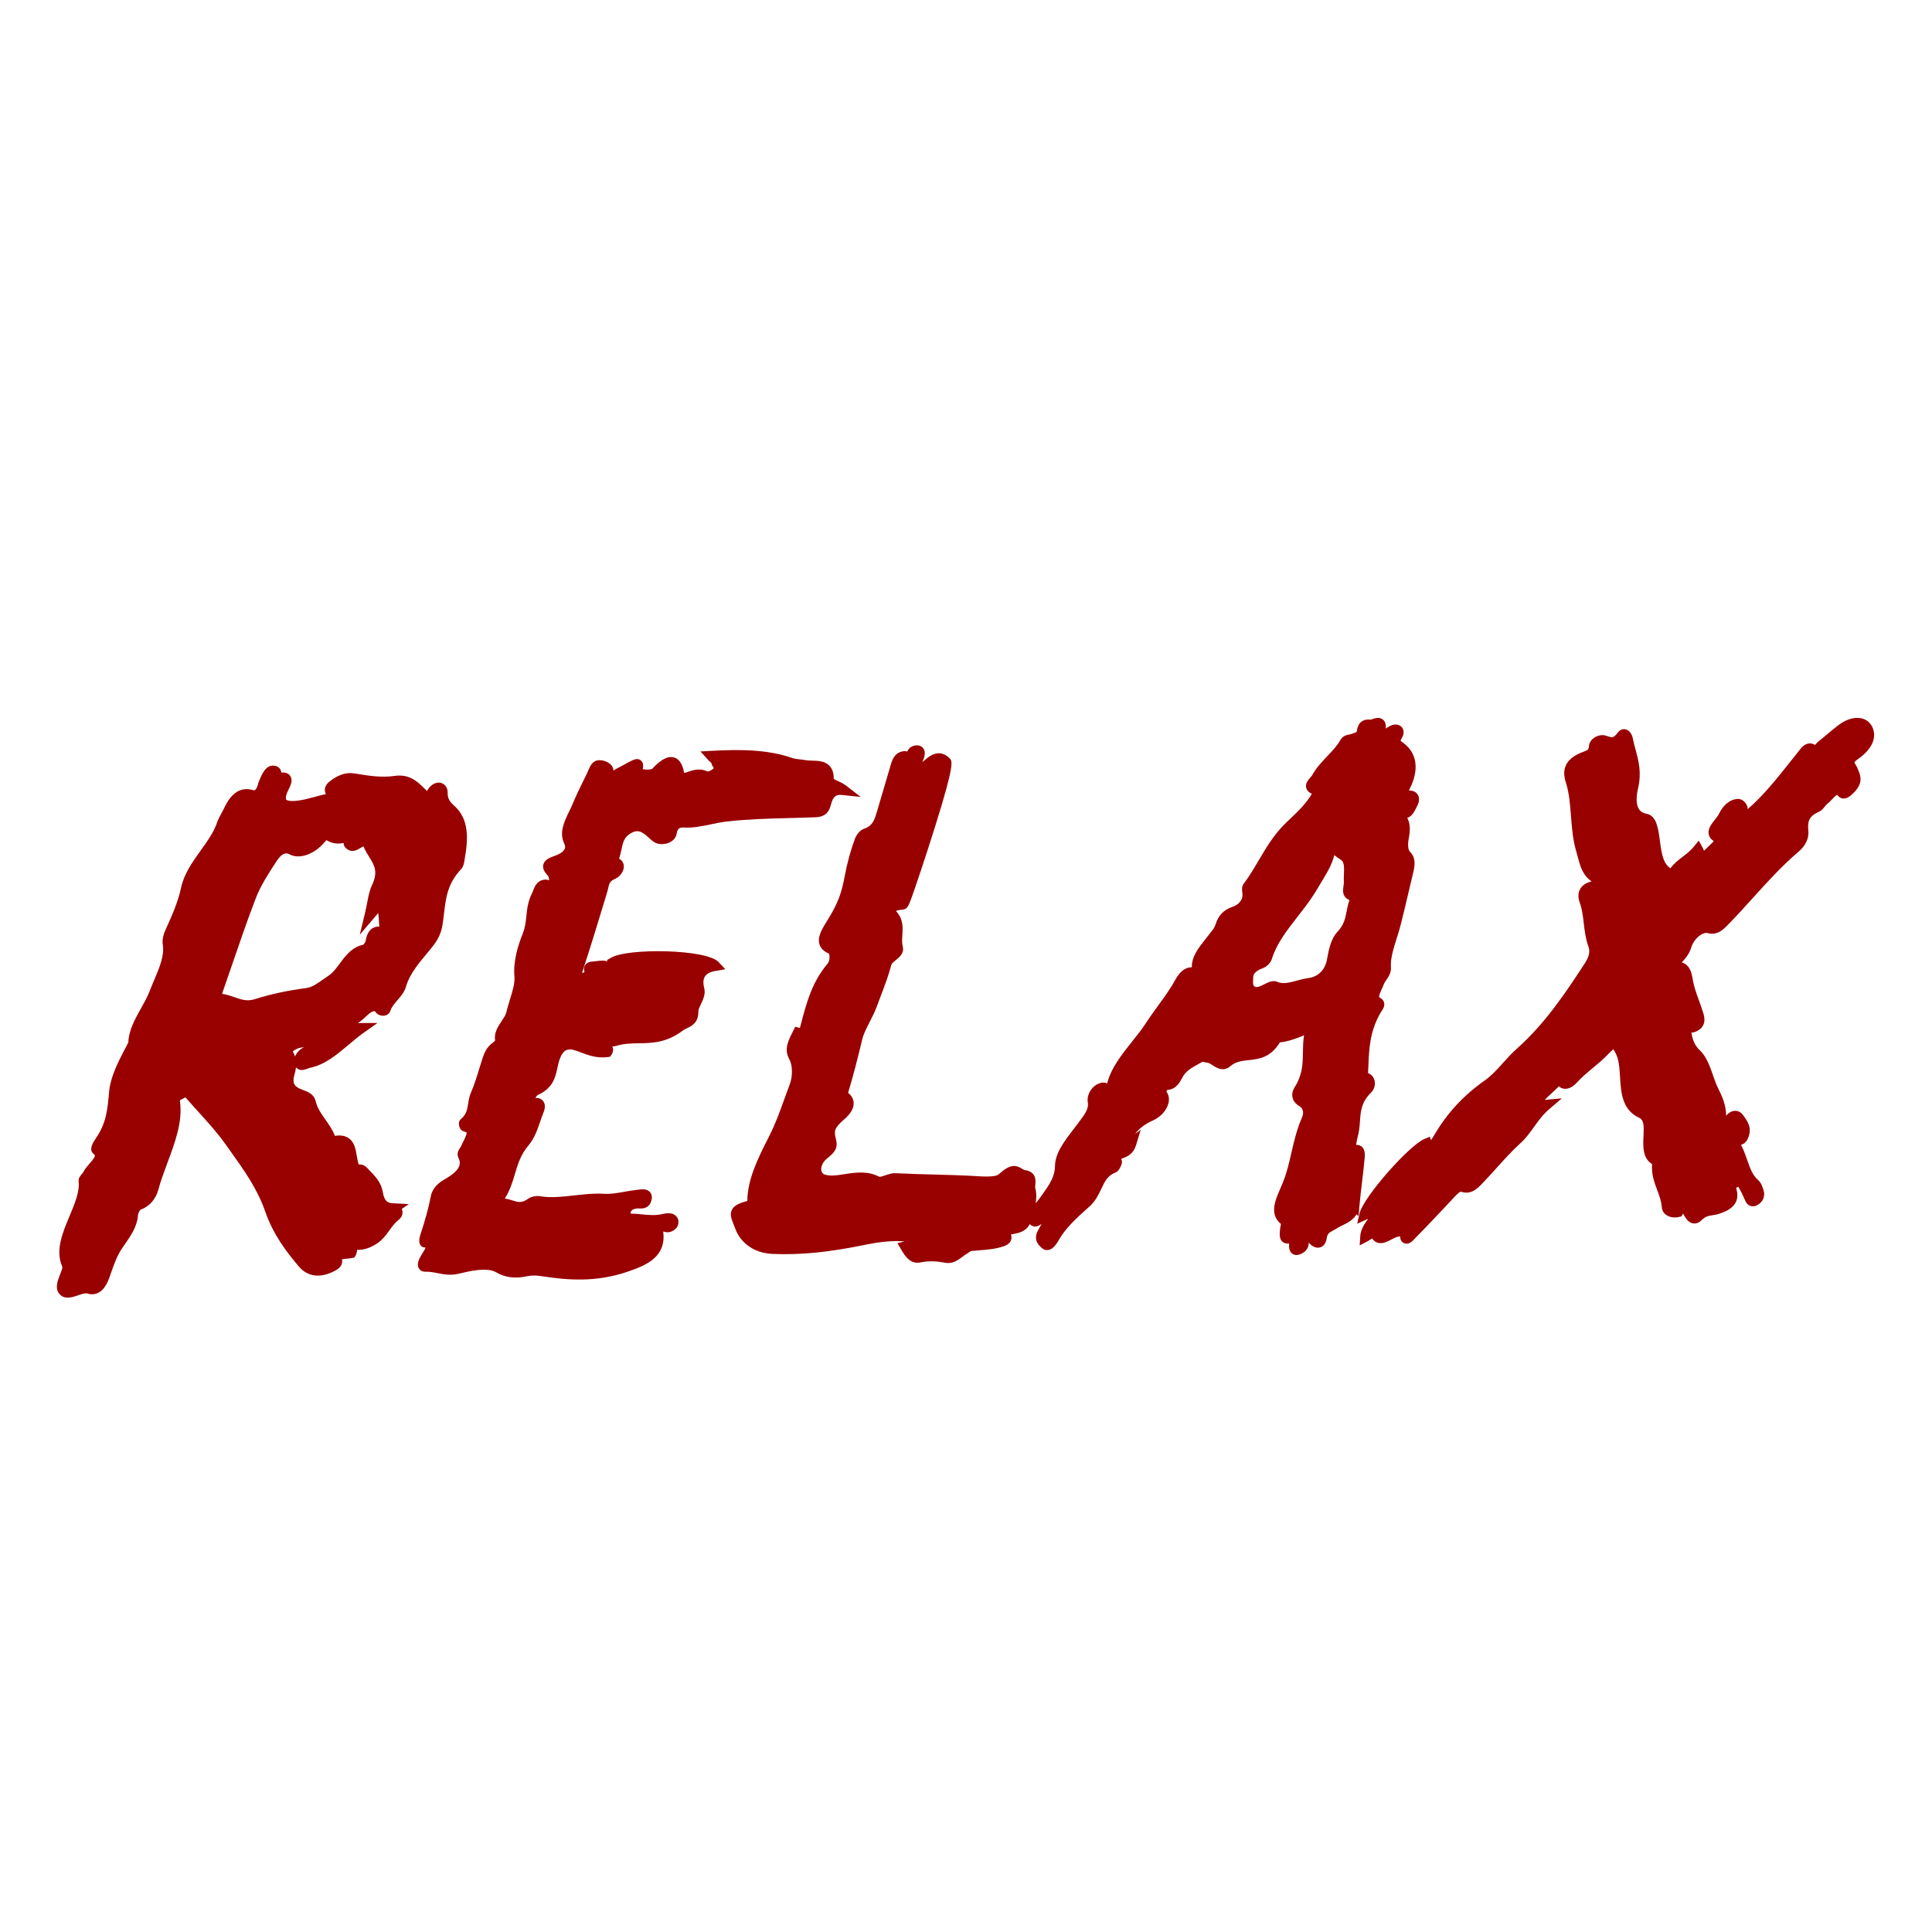
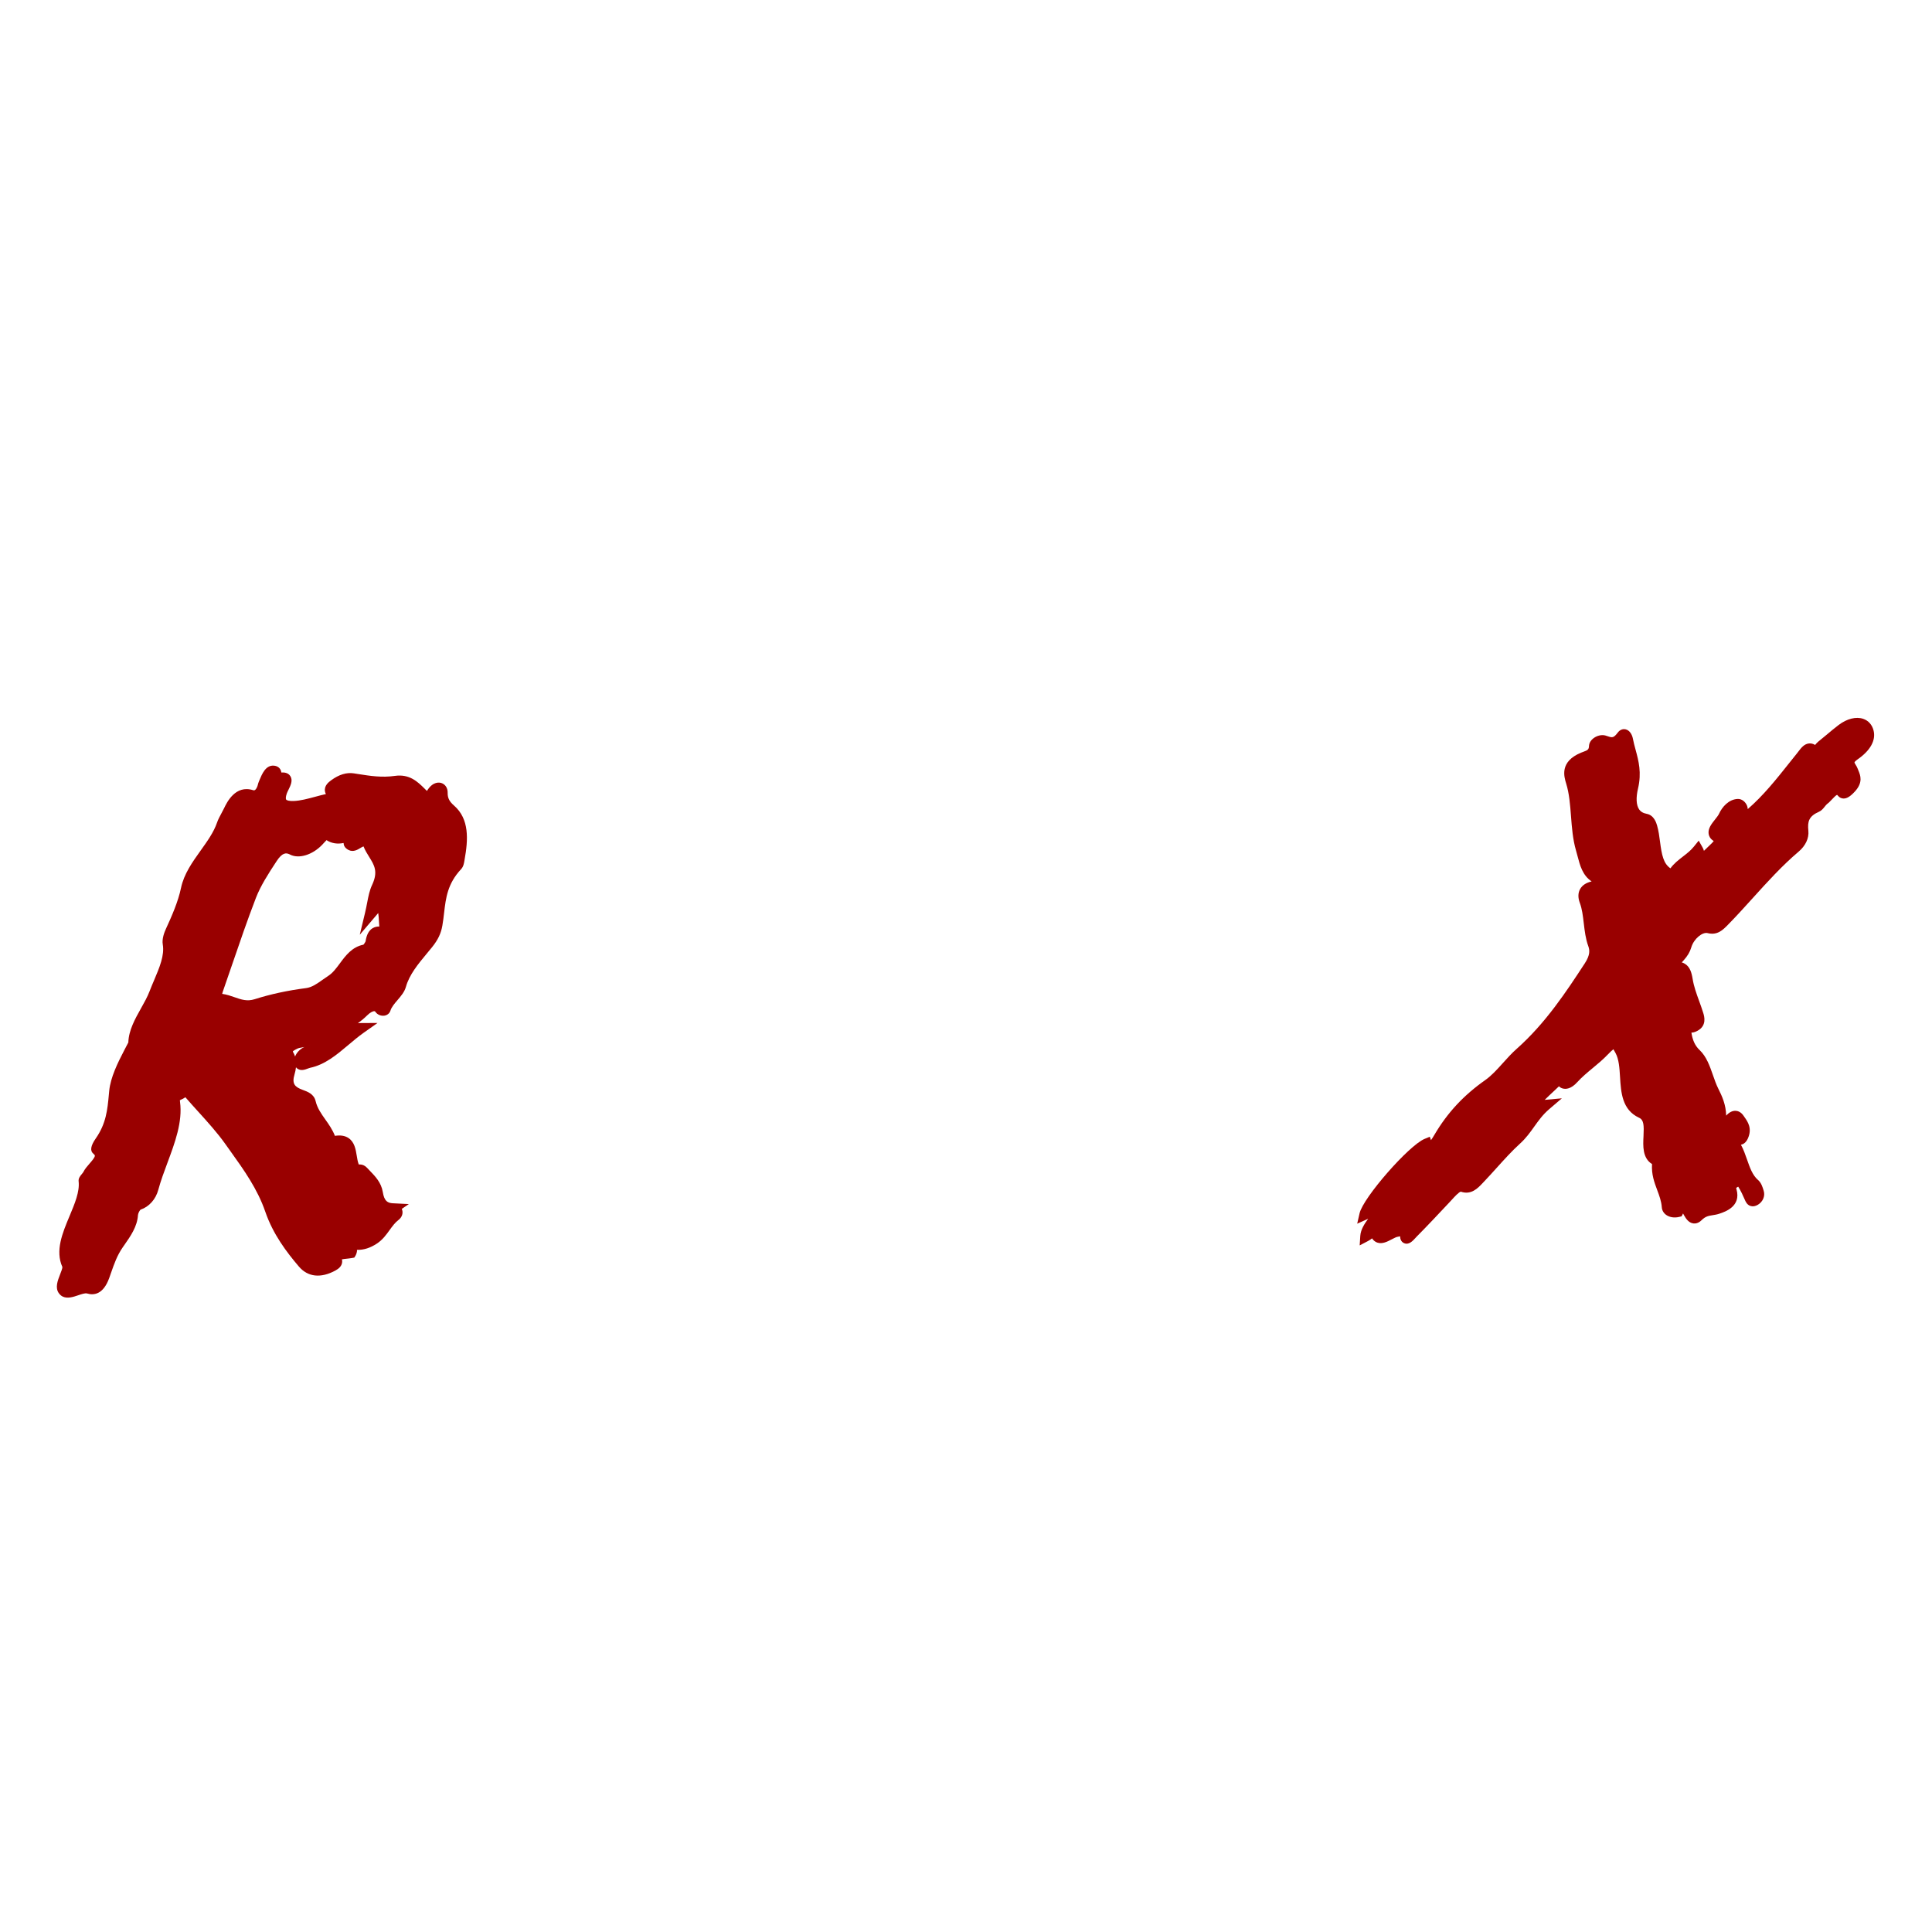
<svg xmlns="http://www.w3.org/2000/svg" width="1000" zoomAndPan="magnify" viewBox="0 0 750 750" height="1000" preserveAspectRatio="xMidYMid meet" version="1.0">
  <defs>
    <clipPath id="b682a40fc3">
      <path d="M 22 297 L 182 297 L 182 504 L 22 504 Z M 22 297 " clip-rule="nonzero" />
    </clipPath>
    <clipPath id="87c05f423b">
      <path d="M 211.375 39.566 L 763.176 297.242 L 551.832 749.828 L 0.031 492.152 Z M 211.375 39.566 " clip-rule="nonzero" />
    </clipPath>
    <clipPath id="36ba9bc62a">
      <path d="M 211.375 39.566 L 763.176 297.242 L 551.832 749.828 L 0.031 492.152 Z M 211.375 39.566 " clip-rule="nonzero" />
    </clipPath>
    <clipPath id="7779a06e18">
-       <path d="M 162 291 L 335 291 L 335 497 L 162 497 Z M 162 291 " clip-rule="nonzero" />
-     </clipPath>
+       </clipPath>
    <clipPath id="345b7436b8">
      <path d="M 211.375 39.566 L 763.176 297.242 L 551.832 749.828 L 0.031 492.152 Z M 211.375 39.566 " clip-rule="nonzero" />
    </clipPath>
    <clipPath id="e708a70355">
-       <path d="M 211.375 39.566 L 763.176 297.242 L 551.832 749.828 L 0.031 492.152 Z M 211.375 39.566 " clip-rule="nonzero" />
-     </clipPath>
+       </clipPath>
    <clipPath id="d22965f27d">
-       <path d="M 283 278 L 551 278 L 551 491 L 283 491 Z M 283 278 " clip-rule="nonzero" />
-     </clipPath>
+       </clipPath>
    <clipPath id="240480992a">
      <path d="M 211.375 39.566 L 763.176 297.242 L 551.832 749.828 L 0.031 492.152 Z M 211.375 39.566 " clip-rule="nonzero" />
    </clipPath>
    <clipPath id="d61a7bf14b">
      <path d="M 211.375 39.566 L 763.176 297.242 L 551.832 749.828 L 0.031 492.152 Z M 211.375 39.566 " clip-rule="nonzero" />
    </clipPath>
    <clipPath id="ffa2e64246">
      <path d="M 526 278 L 728 278 L 728 484 L 526 484 Z M 526 278 " clip-rule="nonzero" />
    </clipPath>
    <clipPath id="83edd9343b">
      <path d="M 211.375 39.566 L 763.176 297.242 L 551.832 749.828 L 0.031 492.152 Z M 211.375 39.566 " clip-rule="nonzero" />
    </clipPath>
    <clipPath id="b3acd3b3f8">
      <path d="M 211.375 39.566 L 763.176 297.242 L 551.832 749.828 L 0.031 492.152 Z M 211.375 39.566 " clip-rule="nonzero" />
    </clipPath>
  </defs>
  <g clip-path="url(#b682a40fc3)">
    <g clip-path="url(#87c05f423b)">
      <g clip-path="url(#36ba9bc62a)">
        <path fill="#990000" d="M 152.586 467.117 C 150.441 467.008 149.168 466.277 148.598 462.738 C 148 459.066 145.684 456.672 143.641 454.555 C 143.25 454.152 142.859 453.75 142.488 453.344 C 141.723 452.508 140.738 452.043 139.711 452.035 C 139.582 452.035 139.438 452.039 139.285 452.059 L 139.156 451.703 C 138.852 450.863 138.68 449.809 138.496 448.691 C 138.086 446.176 137.625 443.324 135.262 441.766 C 133.906 440.875 132.176 440.594 130.012 440.934 C 129.062 438.496 127.656 436.512 126.297 434.59 C 124.684 432.312 123.16 430.16 122.516 427.418 C 121.867 424.68 119.402 423.781 117.559 423.109 C 114.488 421.988 113.219 420.797 114.336 417.066 C 114.617 416.125 114.805 415.203 114.898 414.32 C 115.09 414.559 115.301 414.738 115.496 414.875 C 116.855 415.809 118.383 415.234 119.5 414.812 C 119.82 414.695 120.152 414.57 120.355 414.527 C 126.137 413.328 130.754 409.43 135.219 405.66 C 137.141 404.039 139.129 402.359 141.203 400.895 L 146.555 397.117 L 140.004 397.145 C 139.645 397.148 139.285 397.172 138.934 397.219 C 140.16 396.316 141.367 395.332 142.504 394.195 C 143.707 392.992 144.816 392.496 145.34 392.543 C 145.426 392.547 145.578 392.562 145.809 392.891 C 146.52 393.906 147.926 394.473 149.23 394.273 C 150.363 394.098 151.242 393.363 151.574 392.309 C 152.02 390.91 153.137 389.605 154.32 388.227 C 155.648 386.676 157.023 385.07 157.574 383.098 C 158.91 378.328 162.348 374.191 165.672 370.191 C 166.375 369.348 167.07 368.512 167.742 367.672 C 170.027 364.824 171.18 362.41 171.719 359.344 C 172.016 357.672 172.207 356.008 172.395 354.398 C 173.078 348.559 173.723 343.047 179.008 337.391 C 179.914 336.418 180.129 335.09 180.285 334.117 C 180.305 333.977 180.328 333.84 180.352 333.711 C 181.762 325.91 182.242 317.973 176.289 312.75 C 174.699 311.355 173.727 310.031 173.781 307.762 C 173.828 305.93 172.855 304.434 171.301 303.953 C 170.609 303.734 168.18 303.297 165.965 306.684 C 165.879 306.816 165.801 306.934 165.727 307.039 C 165.668 306.977 165.609 306.914 165.543 306.852 C 165.273 306.59 165.008 306.328 164.742 306.062 C 162.184 303.535 158.996 300.387 153.301 301.199 C 148.215 301.922 143.723 301.219 138.969 300.469 L 137.352 300.215 C 134.523 299.781 131.566 300.684 128.566 302.898 C 127.648 303.574 125.738 304.977 126.164 307.262 C 126.23 307.617 126.348 307.953 126.516 308.254 C 125.102 308.562 123.699 308.941 122.309 309.316 C 119.422 310.094 116.691 310.828 114.094 310.941 C 112.238 311.023 111.316 310.699 111.09 310.395 C 110.906 310.148 110.859 309.379 111.336 308.016 C 111.461 307.656 111.715 307.141 111.961 306.645 C 112.801 304.945 113.75 303.016 112.75 301.352 C 112.363 300.703 111.547 299.922 109.906 299.871 C 109.664 299.863 109.434 299.867 109.219 299.891 C 109.18 299.473 109.055 299.062 108.82 298.668 C 108.52 298.16 107.773 297.297 106.172 297.219 C 103.121 297.066 101.699 300.5 100.754 302.773 C 100.66 303.008 100.566 303.234 100.473 303.449 C 100.285 303.887 100.18 304.301 100.094 304.633 C 100.047 304.812 100.008 304.992 99.938 305.168 C 99.227 307.055 98.562 306.844 98.242 306.742 C 91.367 304.582 88.059 311.508 86.973 313.781 C 86.68 314.398 86.34 315.02 85.984 315.68 C 85.344 316.863 84.68 318.086 84.258 319.32 C 82.977 323.059 80.516 326.504 77.906 330.156 C 74.707 334.633 71.398 339.266 70.27 344.684 C 69.16 350.02 66.66 355.695 64.402 360.602 C 63.789 361.93 62.82 364.477 63.184 366.602 C 63.922 370.867 61.922 375.574 59.809 380.555 C 59.219 381.941 58.609 383.379 58.066 384.797 C 57.234 386.977 56.023 389.141 54.738 391.43 C 52.395 395.613 49.973 399.93 49.816 404.68 L 48.285 407.613 C 45.703 412.555 42.91 418.258 42.402 423.41 L 42.25 425.012 C 41.719 430.746 41.211 436.164 37.18 441.934 C 35.199 444.762 34.875 446.746 36.211 447.836 C 36.586 448.137 36.809 448.426 36.824 448.617 C 36.879 449.281 35.617 450.727 34.777 451.688 C 33.863 452.734 32.914 453.816 32.332 455.02 C 32.258 455.168 31.945 455.539 31.762 455.762 C 31.121 456.535 30.395 457.41 30.523 458.582 C 30.973 462.59 29.043 467.199 26.996 472.082 C 24.23 478.688 21.367 485.52 24.219 491.855 C 24.254 492.367 23.68 493.82 23.336 494.699 C 22.383 497.141 21.301 499.902 22.859 502.043 C 23.316 502.668 23.84 503.09 24.406 503.352 C 26.254 504.215 28.547 503.438 30.336 502.832 C 31.547 502.418 33.059 501.906 33.773 502.121 C 36.43 502.918 40.082 502.531 42.387 496.152 C 42.633 495.473 42.871 494.789 43.109 494.105 C 44.328 490.613 45.48 487.312 47.68 484.16 L 48.18 483.445 C 50.691 479.859 53.289 476.148 53.562 471.684 C 53.605 471.023 54.234 469.777 54.605 469.578 C 57.91 468.434 60.469 465.551 61.457 461.867 C 62.379 458.43 63.715 454.84 65.012 451.363 C 67.914 443.57 70.918 435.516 69.891 427.781 C 69.863 427.598 69.82 427.27 69.828 427.105 C 69.891 427.062 70.023 426.977 70.285 426.875 C 70.84 426.668 71.309 426.371 71.723 426.109 C 71.797 426.066 71.883 426.012 71.969 425.957 C 73.625 427.871 75.34 429.766 77.004 431.602 C 80.648 435.625 84.418 439.785 87.535 444.191 C 88.207 445.137 88.883 446.082 89.562 447.031 C 94.664 454.16 99.941 461.527 102.992 470.402 C 106.016 479.199 111.277 486.09 116.027 491.672 C 119.5 495.75 124.531 496.301 130.203 493.219 C 131.621 492.449 132.445 491.555 132.727 490.488 C 132.887 489.887 132.844 489.34 132.723 488.879 C 133.324 488.762 133.961 488.695 134.613 488.625 C 135.262 488.559 135.93 488.488 136.617 488.367 L 137.539 488.195 L 138.027 487.406 C 138.035 487.395 138.68 486.289 138.578 485.188 C 138.668 485.191 138.758 485.191 138.844 485.195 C 141.352 485.207 143.703 484.445 146.25 482.793 C 148.477 481.348 149.875 479.41 151.227 477.535 C 152.305 476.043 153.32 474.637 154.691 473.59 C 156.008 472.582 156.555 471.078 156.113 469.66 C 156.074 469.531 156.027 469.41 155.977 469.289 L 158.711 467.422 L 152.586 467.113 Z M 120.469 405.473 C 120.289 405.566 120.078 405.66 119.871 405.746 C 119.891 405.734 119.91 405.723 119.93 405.711 C 120.125 405.602 120.305 405.523 120.469 405.473 Z M 114.555 410.137 C 114.371 409.559 114.129 409.02 113.828 408.523 C 113.727 408.355 113.684 408.242 113.664 408.184 C 113.777 408.035 114.18 407.664 115.586 407.012 C 115.965 406.836 116.371 406.77 116.891 406.688 C 117.277 406.625 117.707 406.555 118.172 406.43 C 116.426 407.258 115.141 408.594 114.555 410.137 Z M 90.16 374.316 C 93.055 365.855 96.051 357.109 99.355 348.539 C 101.117 343.965 104.035 339.375 107.387 334.285 C 109.609 330.902 111.07 331.027 112.352 331.621 C 112.434 331.66 112.516 331.703 112.594 331.742 C 115.992 333.492 121.215 331.918 125.012 328.004 C 125.254 327.754 125.512 327.469 125.777 327.176 C 126.051 326.883 126.43 326.465 126.754 326.141 C 128.695 327.387 130.895 327.754 133.391 327.25 C 133.391 327.328 133.395 327.406 133.398 327.484 C 133.457 328.203 133.836 329.215 135.324 329.969 C 137.133 330.887 138.809 329.859 139.926 329.184 C 140.266 328.98 140.836 328.641 141.023 328.605 L 141.133 328.598 C 141.715 330.082 142.516 331.375 143.301 332.633 C 145.293 335.832 146.867 338.359 144.473 343.477 C 143.453 345.648 143.031 347.832 142.543 350.367 C 142.297 351.645 142.043 352.965 141.684 354.465 L 139.668 362.855 L 146.828 354.441 C 146.98 355.426 147.043 356.492 147.105 357.586 C 147.145 358.273 147.184 358.973 147.246 359.672 C 146.379 359.652 145.504 359.816 144.684 360.301 C 143.199 361.176 142.293 362.863 141.91 365.461 C 141.809 365.75 141.395 366.375 141.098 366.719 C 136.656 367.602 134.172 370.961 131.973 373.938 C 130.555 375.855 129.215 377.668 127.473 378.805 C 126.715 379.297 125.984 379.816 125.262 380.324 C 123.02 381.914 121.082 383.289 118.793 383.582 C 111.59 384.512 105.07 385.922 98.859 387.891 C 95.918 388.824 93.668 388.035 91.062 387.125 C 89.555 386.598 88.004 386.055 86.25 385.816 C 86.297 385.59 86.371 385.309 86.484 384.973 C 87.73 381.422 88.945 377.867 90.16 374.316 Z M 90.16 374.316 " fill-opacity="1" fill-rule="nonzero" />
      </g>
    </g>
  </g>
  <g clip-path="url(#7779a06e18)">
    <g clip-path="url(#345b7436b8)">
      <g clip-path="url(#e708a70355)">
-         <path fill="#990000" d="M 263.047 472.895 C 261.602 470.34 258.758 470.945 257.227 471.273 L 256.742 471.375 C 254.102 471.902 251.688 471.664 249.129 471.41 C 247.855 471.281 246.535 471.152 245.168 471.117 C 244.961 471.109 244.801 471.09 244.684 471.066 C 244.707 470.965 244.742 470.828 244.809 470.652 C 245.188 469.652 245.633 469.375 247.32 469.109 C 247.441 469.09 247.758 469.109 247.988 469.121 C 249.152 469.188 252.238 469.359 252.977 465.578 C 253.273 464.062 252.66 463.133 252.266 462.711 C 251.047 461.414 249.16 461.656 247.781 461.836 C 247.59 461.859 247.402 461.883 247.23 461.902 C 245.594 462.066 243.965 462.359 242.387 462.645 C 239.617 463.141 237 463.609 234.445 463.434 C 230.715 463.176 226.766 463.621 222.945 464.051 C 218.41 464.562 213.723 465.09 209.668 464.379 C 208.371 464.148 206.418 464.375 204.973 465.391 C 202.488 467.145 201.086 466.695 198.961 466.02 C 198.062 465.734 197.066 465.418 195.957 465.289 C 197.996 462.078 198.973 458.816 199.914 455.66 C 201.055 451.844 202.133 448.238 205.035 444.805 C 207.465 441.926 208.574 438.684 209.645 435.543 C 210.039 434.391 210.41 433.301 210.848 432.234 C 211.211 431.332 212.074 429.219 210.961 427.582 C 210.609 427.066 209.77 426.203 208.074 426.219 C 207.988 426.219 207.902 426.227 207.82 426.234 C 208.137 425.656 208.504 425.188 208.828 425.043 C 214.719 422.398 215.637 418.07 216.371 414.59 C 216.5 413.98 216.629 413.375 216.785 412.781 C 217.496 410.078 218.469 408.379 219.676 407.738 C 220.633 407.23 221.941 407.281 223.684 407.891 C 224.254 408.09 224.82 408.305 225.391 408.516 C 228.363 409.637 231.73 410.902 235.906 410.355 L 236.824 410.234 L 237.348 409.469 C 237.934 408.609 238.133 407.758 237.941 406.941 C 237.883 406.695 237.793 406.473 237.688 406.281 C 237.789 406.266 237.91 406.25 238.047 406.23 C 238.457 406.172 238.922 406.109 239.438 405.953 C 242.297 405.09 245.074 405.047 248.012 405 C 253.086 404.922 258.84 404.828 265.141 399.996 C 265.562 399.676 266.109 399.418 266.691 399.145 C 268.5 398.289 271.234 397 271.094 392.555 C 271.074 391.996 271.625 390.82 272.066 389.875 C 272.953 387.984 273.957 385.84 273.395 383.676 C 272.879 381.684 272.969 380.129 273.664 379.055 C 274.363 377.977 275.75 377.254 277.793 376.906 L 281.582 376.262 L 278.953 373.461 C 274.258 368.457 244.039 367.965 237.352 371.719 L 235.621 372.691 L 235.875 373.191 C 234.367 372.742 232.762 372.945 231.41 373.113 C 230.961 373.172 230.512 373.227 230.078 373.258 C 229.566 373.293 228.012 373.398 227.172 374.625 C 226.473 375.648 226.703 376.723 226.902 377.398 L 226.887 377.406 C 226.59 377.508 226.25 377.625 225.926 377.73 C 225.973 377.566 226.031 377.383 226.098 377.18 C 229.422 367.082 232.414 357.238 235.707 346.34 C 235.875 345.781 235.992 345.258 236.105 344.754 C 236.504 342.961 236.703 342.062 238.77 341.18 C 240.531 340.434 242.328 338.277 242.164 336.102 C 242.07 334.891 241.398 333.906 240.312 333.336 C 240.734 332.164 240.984 330.988 241.23 329.844 C 241.781 327.246 242.219 325.191 244.445 323.742 C 247.652 321.648 249.258 322.855 252.047 325.359 L 252.348 325.633 C 253.113 326.34 254.062 327.219 255.469 327.535 C 256.895 327.859 259.062 327.699 260.691 326.609 C 261.777 325.883 262.457 324.863 262.66 323.664 C 263.059 321.289 264.07 321.168 265.684 321.254 C 269.133 321.434 272.688 320.691 276.121 319.977 C 278.18 319.547 280.125 319.141 282.035 318.922 C 290.277 317.973 298.426 317.77 306.312 317.57 C 309.699 317.484 313.207 317.398 316.684 317.254 C 319.941 317.117 321.746 315.645 322.535 312.477 C 323.418 308.93 324.746 308.383 326.887 308.609 L 334.133 309.371 L 328.363 304.922 C 327.402 304.18 326.289 303.664 325.297 303.203 C 324.773 302.961 324.012 302.609 323.656 302.359 C 323.68 300.16 323.145 298.504 322.023 297.309 C 320.23 295.398 317.594 295.332 315.27 295.27 C 314.309 295.246 313.406 295.223 312.652 295.078 C 311.918 294.938 311.184 294.859 310.477 294.785 C 309.465 294.676 308.504 294.574 307.762 294.316 C 297.844 290.836 286.742 290.891 276.223 291.473 L 271.922 291.707 L 274.801 294.91 C 275.086 295.23 275.387 295.488 275.652 295.719 C 275.812 295.852 276.039 296.047 276.137 296.16 C 276.297 296.961 276.707 297.559 277.008 298 C 277.043 298.047 277.082 298.102 277.117 298.156 C 277.086 298.191 277.051 298.227 277.008 298.27 C 276.145 299.133 274.973 299.531 274.684 299.484 C 271.777 298.137 269.031 298.863 266.73 299.754 C 266.117 299.992 265.727 300.004 265.57 299.98 C 265.562 299.949 265.551 299.91 265.539 299.859 C 265.309 298.633 264.609 294.91 261.676 294.051 C 258.664 293.172 255.566 295.93 253.219 298.414 C 252.676 298.859 250.645 298.844 249.508 298.562 C 249.777 297.047 249.777 295.969 248.719 295.16 C 247.418 294.164 246.121 294.832 244.312 295.742 C 243.633 296.086 242.953 296.461 242.277 296.836 C 241.516 297.258 240.797 297.656 240.078 298.008 C 239.578 298.25 239.094 298.543 238.621 298.824 C 238.48 298.91 238.309 299.012 238.133 299.113 C 238.125 298.23 237.719 297.371 236.98 296.688 C 235.82 295.609 233.871 294.969 232.238 295.129 C 229.922 295.352 228.984 297.605 228.297 299.254 C 228.164 299.562 228.039 299.863 227.91 300.133 C 227.422 301.148 226.922 302.164 226.422 303.18 C 225.043 305.98 223.617 308.875 222.434 311.773 C 222.02 312.781 221.52 313.805 220.996 314.887 C 219.102 318.77 216.957 323.176 219.035 327.465 C 219.547 328.512 219.398 329.125 219.246 329.496 C 218.812 330.539 217.359 331.551 215.258 332.273 C 213.418 332.906 211.41 333.734 210.922 335.59 C 210.438 337.41 211.762 338.91 212.551 339.805 C 213.02 340.332 213.176 341.008 213.121 341.746 C 212.633 341.516 211.996 341.375 211.148 341.504 C 208.387 341.918 207.465 344.359 206.914 345.82 C 206.773 346.195 206.637 346.547 206.508 346.812 C 204.926 349.969 204.621 352.863 204.328 355.664 C 204.094 357.891 203.875 359.988 203.016 362.176 C 201.074 367.117 199.164 373.008 199.711 379.211 C 199.926 381.652 198.918 384.918 197.941 388.078 C 197.426 389.742 196.895 391.461 196.516 393.133 C 196.316 394 195.547 395.152 194.801 396.266 C 193.383 398.391 191.652 400.977 192.227 403.906 C 191.945 404.219 191.57 404.586 191.312 404.77 C 188.723 406.617 187.902 409.078 187.305 410.875 C 186.824 412.305 186.387 413.75 185.961 415.145 C 185.027 418.203 184.145 421.094 182.883 423.977 C 182.203 425.52 181.969 427 181.738 428.43 C 181.363 430.781 181.07 432.633 178.902 434.465 C 178.195 435.055 177.98 435.945 178.258 437.102 C 178.633 438.668 179.602 439.113 180.145 439.242 C 180.816 439.402 181.078 439.598 181.113 439.645 C 181.336 440.199 180.246 442.359 179.723 443.402 C 179.438 443.969 179.152 444.539 178.898 445.094 C 178.848 445.207 178.711 445.41 178.594 445.59 C 178.086 446.359 177.148 447.785 177.953 449.438 C 178.957 451.492 179.133 454.078 172.832 457.676 C 170.582 458.957 167.914 460.887 167.223 464.473 C 166.383 468.84 165.066 473.66 163.09 479.645 C 163.012 479.879 162.348 481.996 163.168 483.277 C 163.527 483.832 164.102 484.195 164.754 484.27 C 164.945 484.289 165.094 484.312 165.211 484.34 C 164.965 484.988 164.301 486.055 163.91 486.68 C 163.746 486.945 163.582 487.211 163.426 487.469 C 162.16 489.559 161.898 491.164 162.621 492.383 C 162.895 492.848 163.285 493.195 163.758 493.418 C 164.176 493.613 164.656 493.703 165.18 493.684 C 166.75 493.613 168.23 493.91 169.797 494.223 C 172.16 494.695 174.84 495.234 178.047 494.465 C 182.41 493.418 189.016 491.844 192.543 493.875 C 196.168 495.965 199.91 496.445 204.676 495.426 C 206.676 495 208.352 495.113 210.414 495.434 C 220.371 496.977 231.262 497.84 243.43 493.742 C 251.508 491.02 258.633 487.738 257.473 478.066 C 258.504 478.371 260.406 478.926 262.477 476.801 C 263.395 475.852 263.668 473.988 263.047 472.891 Z M 323.648 302.727 C 323.648 302.719 323.648 302.711 323.648 302.699 C 323.648 302.711 323.648 302.719 323.648 302.727 Z M 323.648 302.727 " fill-opacity="1" fill-rule="nonzero" />
-       </g>
+         </g>
    </g>
  </g>
  <g clip-path="url(#d22965f27d)">
    <g clip-path="url(#240480992a)">
      <g clip-path="url(#d61a7bf14b)">
-         <path fill="#990000" d="M 528.777 458.555 C 529.133 455.531 529.504 452.406 529.781 449.34 C 530 446.934 529.398 445.383 527.992 444.723 C 527.98 444.719 527.969 444.715 527.961 444.707 C 527.461 444.484 526.961 444.414 526.465 444.461 C 526.473 444.391 526.48 444.324 526.492 444.254 C 526.629 443.254 526.762 442.309 527.016 441.441 C 527.652 439.289 527.797 437.223 527.938 435.223 C 528.215 431.289 528.457 427.891 532.234 424.16 C 533.309 423.105 533.855 421.574 533.703 420.07 C 533.566 418.766 532.895 417.629 531.855 416.957 C 531.586 416.781 531.32 416.672 531.07 416.594 C 531.113 415.703 531.152 414.812 531.191 413.922 C 531.484 406.863 531.762 400.195 536.129 392.812 C 536.211 392.676 536.309 392.539 536.402 392.398 C 536.891 391.68 537.625 390.594 537.305 389.258 C 537.172 388.699 536.797 387.918 535.781 387.359 C 535.289 387.09 535.02 386.941 536.438 383.848 C 536.723 383.227 537.016 382.59 537.266 381.938 C 537.441 381.477 537.805 380.949 538.188 380.391 C 539.043 379.145 540.102 377.598 539.953 375.523 C 539.711 372.133 540.973 368.145 542.191 364.285 C 542.711 362.645 543.25 360.945 543.672 359.293 C 544.809 354.859 545.863 350.363 546.883 346.016 C 547.43 343.68 547.98 341.344 548.543 339.008 C 549.098 336.688 549.941 333.18 547.371 330.68 C 546.629 329.957 546.422 328.082 546.832 325.789 C 547.215 323.66 547.836 320.188 546.277 317.48 C 548.09 317.012 549.102 314.969 549.734 313.695 C 549.82 313.52 549.895 313.371 549.953 313.266 C 551.34 310.836 550.902 309.266 550.297 308.375 C 549.793 307.641 548.812 306.844 546.926 306.883 C 546.977 306.773 547.035 306.656 547.102 306.531 C 550.961 299.031 550.223 292.66 545.031 288.582 C 544.781 288.391 544.523 288.211 544.266 288.039 C 544.086 287.914 543.828 287.738 543.691 287.621 C 543.727 287.453 543.844 287.062 544.262 286.352 C 545.379 284.453 544.809 282.867 543.977 282.082 C 543 281.16 541.133 280.727 538.828 282.27 C 538.469 282.512 538.176 282.688 537.941 282.812 C 537.945 282.773 537.949 282.73 537.949 282.688 C 538.082 281.145 537.695 280.004 536.805 279.305 C 535.484 278.262 533.879 278.789 532.824 279.141 C 532.578 279.223 532.207 279.344 532.043 279.371 C 530.961 279.262 529.59 279.277 528.422 280.223 C 527.461 281 526.91 282.191 526.734 283.867 C 526.707 284.125 526.551 284.285 525.156 284.734 C 524.844 284.832 524.539 284.934 524.258 285.039 C 524.145 285.082 523.93 285.121 523.723 285.156 C 522.875 285.305 521.297 285.582 520.309 287.324 C 519.023 289.578 517.18 291.52 515.227 293.57 C 513.105 295.805 510.91 298.113 509.367 300.965 C 509.25 301.172 508.922 301.547 508.656 301.848 C 507.84 302.777 506.82 303.938 507.008 305.477 C 507.082 306.086 507.383 306.961 508.398 307.668 C 508.703 307.879 508.996 308.023 509.277 308.113 C 507.098 311.926 503.785 315.074 500.547 318.148 L 499.309 319.328 C 494.609 323.836 491.555 329.016 488.602 334.027 C 486.738 337.191 484.977 340.184 482.816 343.043 C 481.945 344.199 482.141 345.605 482.27 346.539 C 482.285 346.676 482.305 346.805 482.316 346.926 C 482.594 349.648 480.445 351.363 478.516 352.008 C 475.07 353.156 472.957 355.344 471.867 358.887 C 471.5 360.074 470.797 360.961 469.902 362.082 C 469.66 362.383 469.414 362.691 469.172 363.016 C 468.75 363.566 468.309 364.121 467.867 364.68 C 465.434 367.738 462.543 371.375 462.672 375.496 C 460.145 375.488 458.027 377.098 456.254 380.352 C 454.391 383.77 451.965 387.105 449.617 390.332 C 448.043 392.496 446.414 394.734 444.953 397 C 443.363 399.457 441.395 401.926 439.492 404.309 C 435.465 409.355 431.324 414.543 429.777 420.641 C 428.539 419.84 427.055 420.434 426.543 420.641 C 423.672 421.797 421.766 425.102 422.293 428.012 C 422.73 430.398 421.004 432.711 419.004 435.383 L 418.625 435.895 C 418.047 436.672 417.441 437.457 416.828 438.254 C 413.266 442.871 409.582 447.645 409.539 452.719 C 409.508 456.832 407.254 460.016 404.641 463.703 L 404.082 464.496 C 403.512 465.305 402.871 466.09 402.191 466.918 C 402.137 466.984 402.082 467.055 402.027 467.121 C 402.359 465.168 402.422 463.207 401.898 461.254 C 401.816 460.941 401.867 460.395 401.914 459.863 C 402.051 458.379 402.375 454.902 397.934 454.25 C 397.539 454.195 397.227 454.008 396.711 453.68 C 394.164 452.078 391.973 451.957 387.664 455.883 C 386.371 457.059 381.195 456.719 378.41 456.539 C 377.797 456.5 377.215 456.461 376.684 456.434 C 372.48 456.223 367.828 456.098 362.906 455.965 C 357.754 455.828 352.426 455.684 347.691 455.434 C 346.281 455.359 344.895 455.836 343.676 456.258 C 343.008 456.488 341.625 456.965 341.305 456.812 L 341.301 456.812 C 336.953 454.547 332.547 455.031 327.234 455.898 C 324.723 456.305 322.105 456.645 320.109 455.941 C 319.395 455.688 318.961 455.152 318.828 454.352 C 318.621 453.074 319.254 451.125 321.148 449.645 C 324.133 447.309 325.398 445.594 324.508 442.18 C 323.738 439.211 323.68 438.004 327.738 434.516 C 330.223 432.375 331.453 430.246 331.395 428.188 C 331.363 427.125 330.961 425.582 329.23 424.258 C 329.227 424.258 329.227 424.258 329.223 424.254 C 331.297 417.383 332.883 411.137 334.734 403.426 C 335.223 401.379 336.398 399.078 337.645 396.641 C 338.621 394.727 339.633 392.746 340.352 390.781 C 340.836 389.453 341.359 388.078 341.887 386.688 C 343.43 382.633 345.027 378.445 345.992 374.602 C 346.145 374 347.016 373.301 347.785 372.684 C 349.102 371.629 351.086 370.035 350.457 367.523 C 350.094 366.078 350.195 364.594 350.297 363.02 C 350.488 360.176 350.707 356.953 348.02 353.879 C 347.934 353.781 347.867 353.695 347.816 353.621 C 348.086 353.5 348.574 353.336 349.41 353.203 C 349.609 353.172 349.762 353.172 349.887 353.168 C 352.199 353.113 352.605 351.992 354.113 347.82 C 355.07 345.176 359.285 332.793 363.094 320.582 C 370.676 296.297 369.746 295.414 368.57 294.289 C 364.262 290.188 360.375 293.773 358.051 295.914 C 358.047 295.918 358.043 295.922 358.039 295.926 C 358.844 294.043 359.516 292.035 358.434 290.527 C 358.074 290.027 357.227 289.211 355.586 289.355 C 353.695 289.527 352.719 290.582 352.188 291.746 C 351.562 291.531 350.824 291.531 349.988 291.758 C 347 292.551 346.184 295.453 345.641 297.371 L 345.48 297.93 C 344.816 300.168 344.188 302.328 343.559 304.48 C 342.598 307.762 341.645 311.039 340.574 314.578 L 340.434 315.043 C 339.441 318.359 338.785 320.547 335.473 321.703 C 333.664 322.328 332.395 324.23 331.859 325.668 C 330.258 329.969 328.867 335.043 327.953 339.949 C 326.723 346.523 325.48 350.434 320.98 357.629 C 319.16 360.539 317.098 363.84 318.203 366.844 C 318.754 368.328 319.973 369.453 321.848 370.199 C 322.07 371.031 322.266 372.895 321.199 374.168 C 315.211 381.309 313.121 389.215 311.102 396.855 C 310.906 397.594 310.711 398.328 310.516 399.066 C 310.461 399.051 310.406 399.035 310.348 399.016 L 308.723 398.574 L 307.789 400.426 C 305.898 404.176 304.262 407.414 306.457 411.293 C 307.691 413.469 307.754 417.875 306.598 420.91 C 305.773 423.066 305.055 425.062 304.359 426.988 C 302.543 432.035 300.973 436.391 298.277 441.699 C 294.461 449.227 290.137 457.742 290.113 466.199 C 287.074 467 285.012 467.91 284.137 469.613 C 283.223 471.387 283.938 473.168 284.695 475.055 C 284.902 475.578 285.137 476.152 285.359 476.789 C 286.699 480.562 289.457 483.492 293.062 485.176 C 295.055 486.105 297.309 486.656 299.727 486.758 C 310.898 487.223 321.461 486.184 336.191 483.164 C 341.887 481.996 346.746 481.566 351.195 481.914 C 351.156 481.926 351.121 481.934 351.086 481.941 L 348.371 482.602 L 350.004 485.348 C 351.141 487.273 353.25 490.863 357.23 490.082 C 360.875 489.363 363.73 489.605 367.156 490.227 C 369.828 490.715 371.965 489.113 373.68 487.832 C 374.199 487.441 374.688 487.078 375.121 486.82 C 375.75 486.449 376.16 486.152 376.457 485.938 C 376.707 485.754 376.949 485.652 377.184 485.629 C 378.148 485.523 379.141 485.445 380.145 485.367 C 383.238 485.125 386.441 484.879 389.586 483.82 C 390.516 483.508 391.82 482.941 392.398 481.633 C 392.797 480.734 392.672 479.887 392.457 479.215 C 392.734 479.156 393.031 479.102 393.328 479.047 C 395.363 478.672 398.328 478.113 399.723 475.191 C 399.754 475.219 399.773 475.25 399.805 475.281 C 401.457 476.836 403.191 475.984 404.336 475.113 C 404.074 475.648 403.75 476.223 403.445 476.766 C 403.27 477.074 403.098 477.379 402.934 477.68 C 400.879 481.457 403.512 483.676 404.375 484.406 L 404.539 484.543 C 404.762 484.734 405 484.891 405.254 485.008 C 405.793 485.262 406.391 485.34 406.996 485.234 C 408.387 484.992 409.633 483.82 410.918 481.547 C 413.625 476.75 417.871 472.918 421.977 469.211 L 423.086 468.207 C 425.277 466.219 426.449 463.75 427.488 461.57 C 428.875 458.648 429.973 456.34 433.02 455.18 C 434.559 454.598 435.344 452.117 435.375 452.008 C 435.633 451.18 435.586 450.457 435.238 449.867 C 435.332 449.832 435.422 449.801 435.504 449.77 C 435.887 449.637 436.32 449.484 436.746 449.289 C 437.887 448.766 440.016 447.793 440.992 444.598 L 442.84 438.566 L 440.594 440.246 C 442.285 438.004 444.602 436.254 447.605 434.938 C 450.512 433.668 452.914 431.008 453.59 428.32 C 454.012 426.625 453.734 425.016 452.809 423.773 C 452.84 423.602 452.977 423.332 453.133 423.098 C 456.484 422.953 457.98 420.191 458.906 418.48 C 459.23 417.883 459.535 417.316 459.828 416.973 C 461.312 415.207 463.059 414.254 464.906 413.242 C 465.527 412.902 466.164 412.555 466.797 412.172 L 468.977 412.602 C 469.48 412.699 470.145 413.137 470.785 413.559 C 472.215 414.492 474.871 416.23 477.555 413.934 C 479.711 412.09 482.039 411.836 484.734 411.539 C 488.723 411.105 493.23 410.609 496.836 404.668 C 496.91 404.652 496.984 404.637 497.043 404.633 C 500.152 404.281 503.258 403.145 506.215 401.918 C 505.867 404.184 505.832 406.352 505.801 408.465 C 505.73 412.961 505.668 417.207 502.578 422.059 C 501.504 423.738 501.551 425.191 501.773 426.113 C 502.102 427.449 502.996 428.57 504.367 429.363 C 505.523 430.031 506.422 431.527 505.461 433.727 C 503.41 438.434 502.348 443.043 501.32 447.5 C 500.441 451.328 499.605 454.945 498.195 458.602 C 497.812 459.586 497.379 460.582 496.957 461.543 C 495.035 465.938 492.668 471.359 497.254 475.152 C 497.219 475.414 497.16 475.73 497.113 475.977 C 497.004 476.57 496.895 477.184 496.867 477.77 C 496.859 477.934 496.844 478.109 496.824 478.285 C 496.496 481.68 498.125 482.574 499.539 482.727 C 499.867 482.762 500.168 482.758 500.441 482.727 C 500.434 483.004 500.43 483.277 500.422 483.555 C 500.41 484.117 500.379 485.844 501.781 486.75 C 502.41 487.16 503.477 487.488 505.023 486.766 C 505.762 486.422 507.715 485.508 508 483.09 C 508.031 482.824 508.062 482.586 508.094 482.371 L 508.16 482.453 C 509.391 483.957 510.973 484.629 512.391 484.25 C 513.371 483.992 514.625 483.16 515.035 480.676 C 515.336 478.863 515.852 478.586 517.379 477.758 C 517.871 477.492 518.426 477.191 519.02 476.805 C 519.59 476.43 520.297 476.086 521.043 475.723 C 522.902 474.82 525.238 473.688 526.629 471.371 L 527.375 472.133 L 527.777 467.684 C 528.051 464.668 528.418 461.559 528.773 458.555 Z M 486.48 379.797 C 486.5 379.535 486.516 379.277 486.527 379.02 C 486.582 377.891 487.984 376.652 490.012 375.941 C 491.746 375.332 493.254 373.824 493.762 372.188 C 495.602 366.262 499.566 361.176 503.766 355.793 C 506.25 352.609 508.82 349.32 510.906 345.832 C 511.48 344.875 512 344.012 512.477 343.227 C 515.727 337.836 516.875 335.93 518 331.961 C 518.621 332.508 519.258 332.926 519.82 333.297 C 520.145 333.508 520.465 333.719 520.77 333.945 C 521.887 334.797 521.801 337.051 521.707 339.434 C 521.664 340.469 521.625 341.535 521.684 342.57 C 521.699 342.883 521.625 343.383 521.551 343.871 C 521.352 345.188 521.082 346.988 522.273 348.348 C 522.695 348.824 523.234 349.168 523.883 349.375 L 523.867 349.41 C 523.309 350.934 523.027 352.387 522.754 353.793 C 522.211 356.613 521.738 359.051 519.145 361.789 C 516.602 364.477 515.789 368.875 515.137 372.41 L 515.102 372.605 C 514.375 376.547 511.664 379.199 507.848 379.703 C 506.367 379.898 504.891 380.293 503.461 380.676 C 500.656 381.43 498.008 382.137 495.953 381.184 C 494.195 380.367 492.375 381.285 490.773 382.094 C 489.555 382.711 488.18 383.406 487.398 383.113 C 486.508 382.781 486.309 382.434 486.48 379.793 Z M 486.48 379.797 " fill-opacity="1" fill-rule="nonzero" />
-       </g>
+         </g>
    </g>
  </g>
  <g clip-path="url(#ffa2e64246)">
    <g clip-path="url(#83edd9343b)">
      <g clip-path="url(#b3acd3b3f8)">
        <path fill="#990000" d="M 684.672 462.289 L 684.613 462.094 C 684.215 460.781 683.719 459.148 682.457 458.062 C 680.316 456.211 679.297 453.285 678.215 450.184 C 677.535 448.234 676.844 446.242 675.836 444.402 C 676.766 444.195 677.789 443.578 678.52 441.961 C 680.289 438.043 678.465 435.445 677.254 433.727 C 677.121 433.531 676.984 433.34 676.855 433.145 C 675.855 431.664 674.676 431.281 673.859 431.223 C 672.566 431.129 671.305 431.75 670.113 433.066 C 670.109 433.074 670.102 433.082 670.094 433.086 C 670.016 428.875 668.535 425.582 667.012 422.559 C 666.227 420.996 665.617 419.238 664.969 417.379 C 663.73 413.82 662.449 410.141 659.766 407.609 C 657.859 405.812 656.996 403.488 656.609 400.871 C 657.656 400.855 658.578 400.355 658.965 400.148 C 662.684 398.145 661.586 394.512 661.227 393.316 C 660.727 391.68 660.148 390.082 659.586 388.539 C 658.543 385.664 657.555 382.949 657.074 379.984 C 656.695 377.641 656.062 375.305 654.02 374.102 C 653.656 373.887 653.27 373.719 652.855 373.602 C 653.094 373.34 653.324 373.09 653.555 372.836 C 655.082 371.16 656.031 369.555 656.551 367.785 C 657.555 364.352 660.957 361.738 662.859 362.223 C 666.68 363.195 668.801 361.027 670.848 358.93 L 671.031 358.742 C 674.285 355.418 677.449 351.918 680.508 348.535 C 686.066 342.391 691.816 336.035 698.215 330.613 C 700.914 328.332 702.293 325.383 702.004 322.523 C 701.637 318.898 702.164 316.863 706.156 315.105 C 707.137 314.672 707.801 313.832 708.391 313.094 C 708.684 312.73 709.012 312.312 709.242 312.141 C 709.965 311.602 710.609 310.918 711.234 310.258 C 711.75 309.715 712.695 308.715 713.137 308.562 C 713.203 308.605 713.344 308.715 713.555 308.969 C 714.07 309.598 714.809 309.961 715.621 309.984 C 716.945 310.023 718.273 309.207 720.066 307.258 C 723.328 303.711 722.191 300.953 721.438 299.129 C 721.332 298.875 721.223 298.617 721.129 298.352 C 720.934 297.816 720.648 297.348 720.395 296.934 C 720.223 296.652 719.902 296.125 719.902 295.961 C 719.906 295.957 720.02 295.551 721.078 294.816 C 726.09 291.359 728.301 287.344 727.301 283.516 C 726.73 281.332 725.316 279.746 723.316 279.055 C 720.555 278.102 716.984 278.988 713.762 281.434 C 712.207 282.613 710.691 283.887 709.227 285.117 C 708.113 286.055 706.957 287.023 705.812 287.93 C 705.375 288.277 705.035 288.688 704.734 289.055 C 704.703 289.094 704.668 289.137 704.629 289.184 C 703.824 288.699 702.996 288.512 702.152 288.617 C 700.352 288.848 699.246 290.289 698.18 291.68 C 697.988 291.93 697.793 292.188 697.59 292.441 C 696.57 293.699 695.562 294.969 694.551 296.238 C 689.613 302.453 684.555 308.816 678.465 314.094 C 678.461 313.633 678.367 313.176 678.184 312.73 C 677.621 311.387 676.281 310.07 674.559 310.148 C 671.082 310.312 668.539 313.238 667.32 315.918 C 667.051 316.512 666.414 317.316 665.793 318.098 C 664.402 319.855 662.961 321.668 663.293 323.742 C 663.41 324.48 663.816 325.535 665.086 326.371 C 665.156 326.418 665.215 326.461 665.266 326.5 C 665.012 326.855 664.469 327.379 664.148 327.691 L 663.625 328.199 C 662.914 328.898 662.195 329.602 661.461 330.293 C 661.359 329.871 661.191 329.43 660.93 328.973 L 659.438 326.328 L 657.527 328.691 C 656.336 330.172 654.859 331.312 653.297 332.523 C 651.57 333.859 649.797 335.23 648.465 337.078 C 645.734 335.25 645.082 331.828 644.426 326.785 C 644.152 324.68 643.871 322.508 643.281 320.477 C 642.992 319.484 642.113 316.457 639.242 315.926 C 637.855 315.668 636.879 315.078 636.258 314.121 C 635.18 312.473 635.043 309.641 635.867 306.152 C 637.336 299.93 636.113 295.414 634.934 291.047 C 634.527 289.559 634.148 288.152 633.871 286.676 C 633.605 285.281 632.711 283.516 631.062 283.125 C 629.957 282.867 628.836 283.32 628.062 284.336 C 626.383 286.555 625.836 286.375 624.215 285.84 C 623.871 285.727 623.52 285.609 623.16 285.512 C 621.789 285.141 620.027 285.535 618.676 286.523 C 617.547 287.348 616.898 288.441 616.848 289.605 C 616.785 291.008 616.301 291.246 614.633 291.855 C 614.34 291.961 614.051 292.066 613.773 292.184 C 605.359 295.668 607.145 301.457 608.004 304.238 C 609.188 308.082 609.516 312.348 609.863 316.863 C 610.203 321.293 610.555 325.875 611.793 330.117 C 612.004 330.844 612.195 331.57 612.383 332.285 C 613.355 336.004 614.355 339.828 617.871 342.168 C 615.73 342.664 614.23 343.656 613.406 345.117 C 612.562 346.609 612.52 348.465 613.277 350.48 C 614.168 352.848 614.488 355.566 614.824 358.445 C 615.172 361.398 615.531 364.449 616.559 367.254 C 617.129 368.809 617.359 370.691 615.227 373.953 C 608.109 384.836 600.043 397.168 588.742 407.184 C 586.84 408.871 585.102 410.801 583.422 412.672 C 581.148 415.195 579 417.578 576.582 419.277 C 568.164 425.199 561.891 431.945 556.848 440.512 C 556.438 441.211 555.996 441.926 555.512 442.621 L 555.047 441.277 L 553.023 442.117 C 546.867 444.664 529.176 464.91 527.785 471 L 526.863 475.035 L 530.641 473.344 C 530.809 473.27 530.973 473.188 531.133 473.098 C 529.746 475.039 528.223 477.23 528.059 479.801 L 527.828 483.457 L 531.074 481.758 C 531.652 481.457 532.164 481.109 532.625 480.734 C 533.277 481.73 534.09 482.18 534.695 482.383 C 536.617 483.02 538.547 482.008 540.254 481.117 C 541.109 480.668 542.082 480.16 542.633 480.105 C 542.93 480.078 543.223 480.016 543.516 479.934 C 543.551 480.957 543.875 482.02 544.988 482.559 L 545.02 482.57 C 546.883 483.441 548.438 481.723 549.574 480.465 C 549.727 480.293 549.867 480.137 549.98 480.023 C 554.059 475.914 558.082 471.625 561.977 467.477 L 562.98 466.406 C 563.238 466.133 563.504 465.844 563.77 465.547 C 564.57 464.672 566.441 462.613 567.117 462.613 C 571.125 463.984 573.688 461.262 575.559 459.273 L 576.035 458.773 C 577.73 457 579.395 455.148 581.008 453.363 C 583.93 450.125 586.945 446.777 590.148 443.871 C 592.391 441.836 594 439.578 595.559 437.395 C 597.285 434.98 598.914 432.699 601.398 430.574 L 606.312 426.367 L 599.871 426.949 C 599.793 426.957 599.719 426.965 599.641 426.973 C 600.742 425.879 601.891 424.809 603.059 423.715 C 603.766 423.055 604.48 422.383 605.195 421.695 C 605.5 422.027 605.945 422.352 606.598 422.535 C 607.863 422.895 609.875 422.762 612.281 420.105 C 614.105 418.094 616.254 416.312 618.336 414.586 C 620.273 412.98 622.277 411.32 624.059 409.449 C 625.25 408.191 625.941 407.602 626.328 407.324 C 626.547 407.672 626.816 408.168 627.047 408.598 L 627.16 408.809 C 628.477 411.246 628.68 414.578 628.898 418.105 C 629.262 424.066 629.672 430.82 636.242 433.887 C 636.277 433.902 636.312 433.918 636.348 433.938 C 638.125 434.766 638.219 436.844 638.008 441.047 C 637.812 444.879 637.578 449.551 641.316 451.891 C 641.051 455.895 642.215 459.008 643.336 462.016 C 644.164 464.227 644.941 466.312 645.113 468.684 C 645.195 469.848 645.793 470.891 646.797 471.617 C 648.121 472.574 650.027 472.863 651.898 472.395 L 652.801 472.168 L 653.227 471.34 C 653.273 471.25 653.316 471.16 653.359 471.07 C 653.449 471.25 653.547 471.43 653.652 471.609 L 653.742 471.762 C 654.414 472.922 655.434 474.676 657.348 474.93 C 658.133 475.031 659.32 474.898 660.547 473.68 C 662.062 472.176 663.234 471.988 664.859 471.734 C 665.652 471.609 666.547 471.469 667.488 471.148 C 669.797 470.371 675.918 468.301 674.125 461.762 L 674.094 461.648 C 674.055 461.504 674 461.305 673.98 461.18 C 674.016 461.145 674.074 461.09 674.168 461.023 C 674.438 460.832 674.645 460.734 674.785 460.684 C 675.781 462.266 676.598 464.039 677.352 465.777 C 677.668 466.508 678.199 467.727 679.547 468.156 C 680.449 468.445 681.418 468.281 682.434 467.672 C 684.363 466.508 685.285 464.293 684.672 462.293 Z M 684.672 462.289 " fill-opacity="1" fill-rule="nonzero" />
      </g>
    </g>
  </g>
</svg>